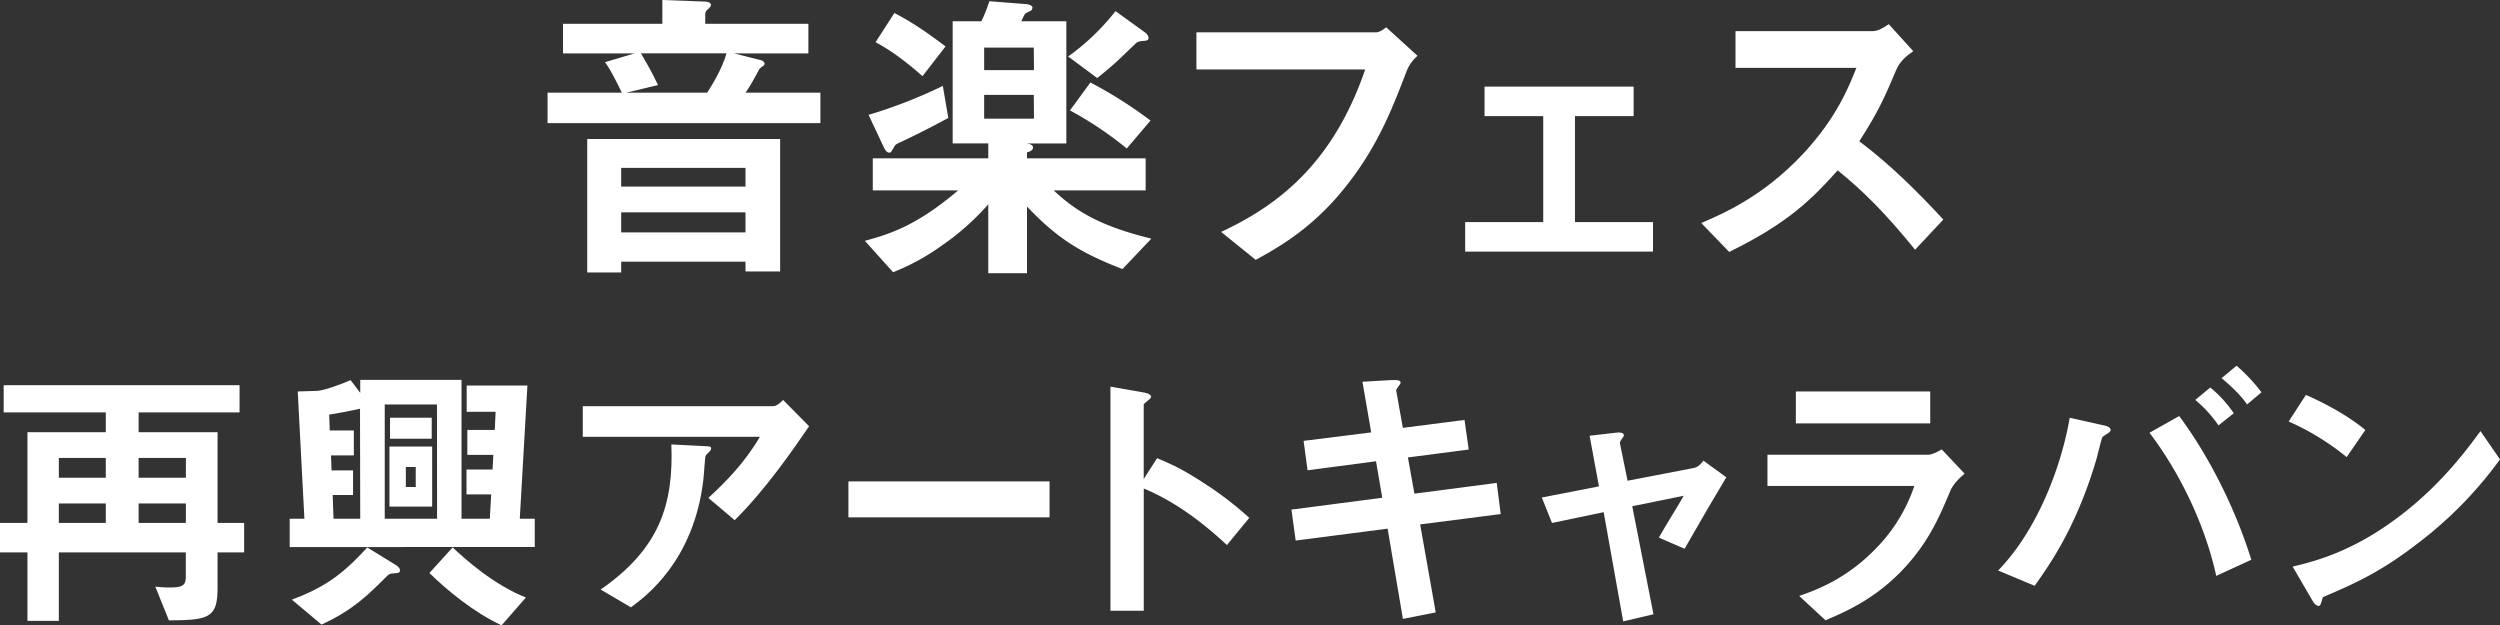
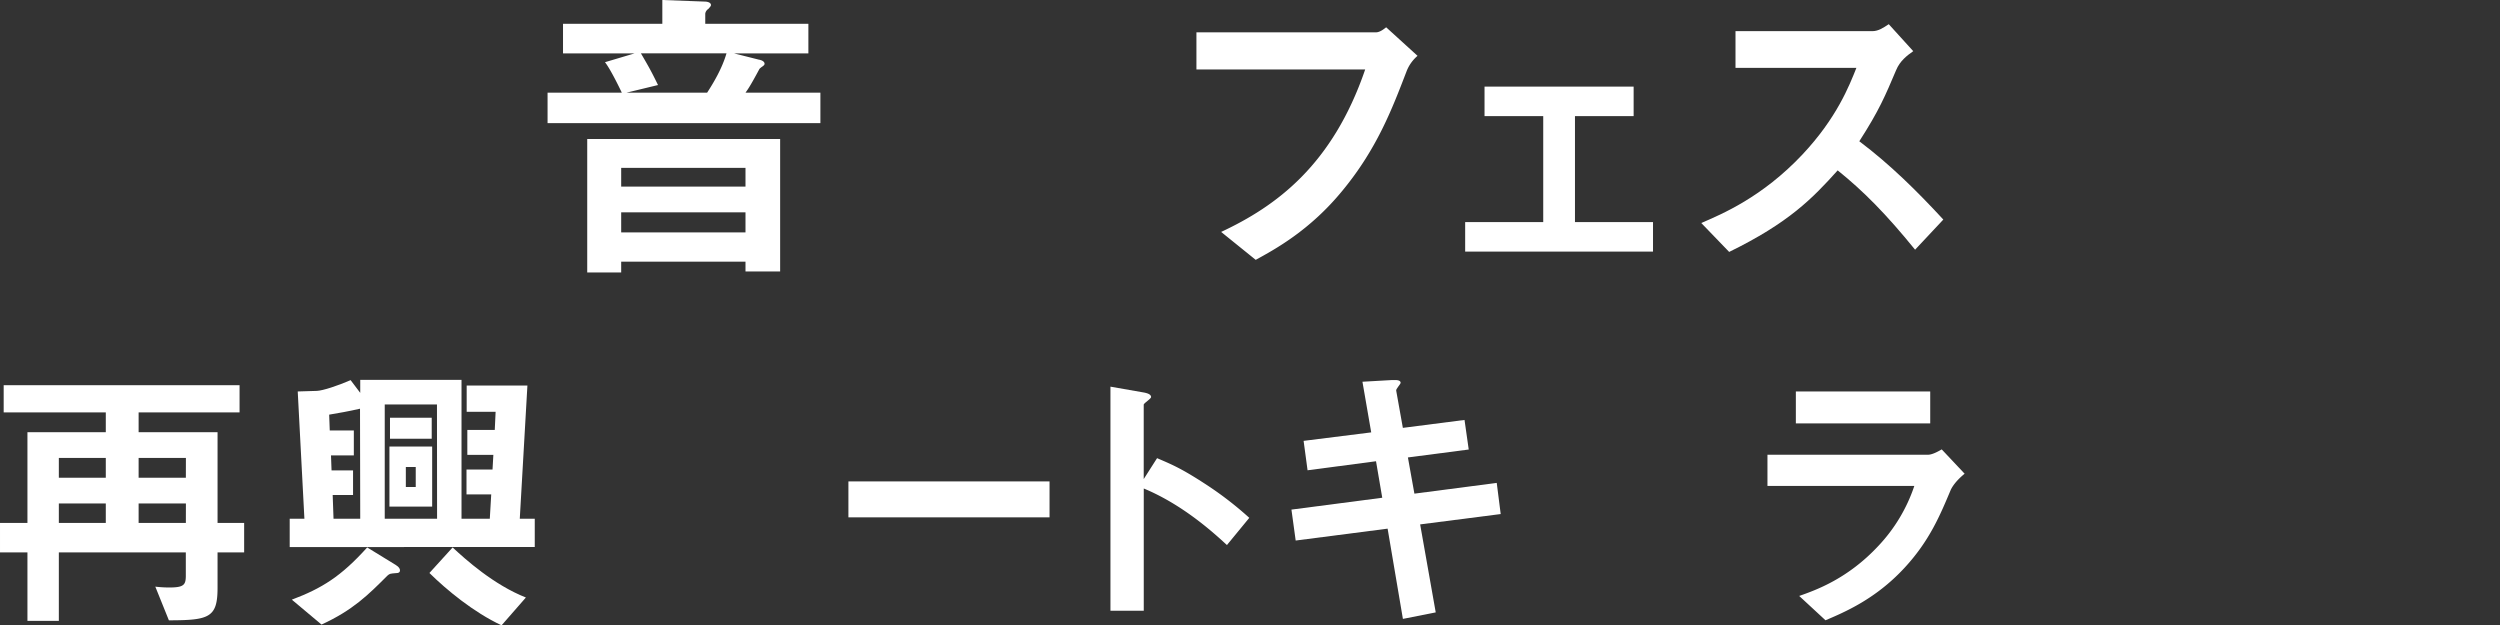
<svg xmlns="http://www.w3.org/2000/svg" viewBox="0 0 1123.42 281.04">
  <rect x="0" y="0" width="1123.42" height="281.04" fill="#333333" stroke="none" />
  <g fill="#fff">
    <path d="m285.12 24h-32.12v-13.31h44.63v-10.69l19 .71c1.29 0 2.86.43 2.86 1.57 0 .57-.86 1.28-1.15 1.71a3.08 3.08 0 0 0 -1.42 2.14v4.56h46.34v13.31h-33.37l11.11 2.8c1 .15 2.57.72 2.57 1.86 0 .43-.28.71-.85 1.14a9 9 0 0 0 -1.43 1.14c-4.28 8-5.28 9.27-6.27 10.69h33.64v13.69h-122.6v-13.69h33.36c-.14-.28-4.85-10.26-7.56-13.68zm65.45 98h-15.57v-4.42h-55.86v4.85h-15.26v-59.98h86.69zm-15.57-46.58h-55.86v8.42h55.86zm0 20h-55.86v9h55.86zm-53.44-53.79h36.21c2.86-4.42 6.71-10.83 8.7-17.68h-38.47c3.56 6.13 4.56 7.84 7.69 14.26z" />
-     <path d="m504.41 120.91c-19.25-7.42-29.65-14.12-42.91-28.09v29.94h-17.4v-30.94a114 114 0 0 1 -21.1 18.68 100.39 100.39 0 0 1 -21.67 11.83l-12.69-14.11c12.12-3.28 23.81-7.27 41.92-22.67h-38.36v-14.4h51.9v-6.7h-16v-54.9h12.9a61.52 61.52 0 0 0 3.57-9l16.25 1.28c.57 0 3.14.29 3.14 1.71a2 2 0 0 1 -.71 1.29 15.65 15.65 0 0 0 -2.32 1.17c-.57.28-1.72 3-2 3.56h20.25v54.9h-17.83c1.86.28 2.86.85 2.86 1.85 0 1.28-1.86 2-2.71 2.14v2.71h53.32v14.4h-41.35c8.7 8 18.68 15.54 43.92 21.67zm-99.41-57.18c-2.29 1-2.71 1.29-3.28 2.43-1.43 2.42-1.43 2.42-2.14 2.42-1.14 0-1.86-1.28-2.43-2.42l-6.84-14.55a221.12 221.12 0 0 0 33.36-13l2.47 14.39c-9.27 5-14.55 7.6-21.14 10.73zm9.55-29.51c-9.27-8.13-15.12-12-21.1-15.26l8.45-13.11c9.69 5 17.39 10.83 23 15zm50-12.83h-22.3v10.12h22.38zm0 21.24h-22.3v10.69h22.38zm49.19-24.24c-2.14.15-2.85.57-3.7 1.43-8 7.7-9.84 9.55-17 15.25l-13.04-9.69a103.42 103.42 0 0 0 21.28-20.38l12.83 9.27c.85.57 2 1.57 2 2.71s-.72 1.27-2.29 1.41zm-7.41 48.34a158.75 158.75 0 0 0 -25.52-17.11l9.19-12.55a193.78 193.78 0 0 1 27 17.11z" />
    <path d="m632 32.22c-6.41 16.68-13.26 34.65-28.65 53.33-14.69 18-30.52 26.52-39.07 31.22l-15.54-12.55c24.66-11.54 50-29.94 64.73-73h-75.83v-16.68h80.55c1.72 0 3.28-1.14 4.71-2.28l14.1 12.83a17.36 17.36 0 0 0 -5 7.13z" />
    <path d="m658.4 113.06v-13.26h35.08v-47.62h-26.38v-13.26h67v13.26h-26.36v47.62h35.07v13.26z" />
    <path d="m860.58 112.21c-13-16-23.09-26.24-34.79-35.65-11.4 12.69-21.95 23.53-48.76 36.65l-12.54-13c9.26-4 27.37-11.55 45.48-30.79 15.4-16.4 21-30.8 24.24-38.93h-54.33v-16.49h61.46c2.7 0 4.84-1.42 7.41-3.13l11 12.12c-2.85 2-6 4.42-7.7 8.55-4.85 11.41-7.56 18-16.54 31.94 13.81 10.38 26.07 22.52 37.76 35.18z" />
    <path d="m97.76 248.24v15.89c0 13.35-3.69 14.62-21.87 14.62l-6.1-15.13a53.64 53.64 0 0 0 6.21.38c6.61 0 7.5-1.14 7.5-5.34v-10.42h-57.06v30.76h-14.11v-30.76h-12.33v-13.24h12.33v-40.79h35.21v-8.9h-45.89v-12.2h106v12.2h-45.36v8.9h35.47v40.79h11.95v13.22zm-50.22-42.46h-21.1v8.9h21.1zm0 20.47h-21.1v8.75h21.1zm36-20.47h-21.25v8.9h21.23zm0 20.47h-21.25v8.75h21.23z" />
    <path d="m130.18 245.82v-12.71h6.61l-3-57.2 8.64-.26c2.67-.12 9.28-2.29 15.13-4.83l4.32 5.72v-5.84h45.51v62.41h12.71l.64-10.93h-11.11v-11.18h11.69l.38-6.61h-11.7v-11.19h12.33l.38-8.14h-13v-11.82h27.29l-3.43 59.87h6.73v12.71zm48 11.7c-3 .25-3 .25-4.07 1.14-8.64 8.65-15.51 15.51-29.62 22l-13.35-11.19c13.53-5.09 22.17-10.47 33.86-23.47l12.84 7.88c1.65 1 1.9 1.91 1.9 2.42.01 1.09-1 1.22-1.51 1.22zm-16.4-73.86c-5 1.15-9.79 2-13.86 2.67l.26 7.12h10.82v11.19h-10.26l.25 6.73h9.66v11.06h-9.15l.38 10.68h12zm34.58-1.91h-23.47v51.36h23.52zm-21.36 45.9v-27h19.2v27zm.25-30.51v-9.41h18.75v9.41zm11.57 12.71h-4.45v9h4.45zm38.57 71.15c-12.58-5.85-24.79-16-32.42-23.52l10.43-11.48c5.72 5.34 18.43 16.78 32.92 22.5z" />
-     <path d="m330.14 233.75-11.82-10c7.88-7.25 16.4-15.9 23.14-27.46h-79.58v-13.77h85.55c1.65 0 3.69-1.91 4.45-2.8l11.7 11.82c-6.23 9.16-19.58 28.61-33.44 42.21zm-11.18-31c-.26.38-1.78 1.65-1.91 2.16-.25.26-.76 9.15-1 10.81-4.32 36.35-25.8 52.24-32.54 57.2l-13.6-8c26.82-18.56 32.79-38.77 31.78-65.21l14.87.76c2.67.13 3 .13 3 1.15.03.38-.22.6-.56 1.11z" />
    <path d="m381.25 232.48v-16.15h90.38v16.15z" />
    <path d="m551.34 244.93c-9.4-8.77-22.11-19.06-37.37-25.42v54.92h-14.97v-100.68l15.26 2.67c.38.12 3 .5 3 2 0 .76-3.31 2.8-3.31 3.43v33.43l6-9.4c6.48 2.79 10.67 4.45 21.61 11.57a156.11 156.11 0 0 1 19.83 15.25z" />
    <path d="m638.17 235.65 7 39.54-14.75 2.92-6.87-40.55-41.31 5.34-1.91-13.9 40.81-5.33-2.8-16.4-30.76 4.06-1.78-13.22 30.38-3.81-3.94-22.76 13.35-.76c2.79-.12 3.81.26 3.81 1.27 0 .51-2.16 2.8-2 3.44l3 16.78 27.71-3.56 1.89 13.29-27.33 3.56 2.92 16.27 37-4.83 1.78 14z" />
-     <path d="m757 246.59-11.57-5c2.16-3.69 2.54-4.45 6.1-10.3 2.42-3.94 2.67-4.32 5.09-8.52l-23.14 4.71 9.53 48.56-13.6 3.18-8.77-49.07-23.22 4.85-4.58-11.44 25.68-5-4.2-22.75 12.08-1.4c.64-.13 3.31-.26 3.31 1.14 0 .26 0 .51-1 1.78-.26.38-.89 1.27-.76 1.91l3.43 16.78 29.74-5.72c2.16-.38 3.69-2.42 4.33-3.31l10.29 7.5c-5.61 9.34-9.93 16.72-18.74 32.1z" />
    <path d="m876.66 220c-4.83 11.44-9.53 23-21 35.34-13 14-27 19.83-35.34 23.39l-11.82-10.93c7.62-2.67 21.86-7.76 35.59-22.5a73 73 0 0 0 16.15-26.95h-66v-14h72.08c2 0 4.7-1.52 6.23-2.41l10.29 10.93c-4.4 3.59-5.79 6.39-6.18 7.13zm-69.66-29.73v-14.36h60.38v14.36z" />
-     <path d="m947.22 194.72a22.44 22.44 0 0 0 -2.42 1.65c-.5.64-2.28 8.52-2.79 10.17-8.77 29.62-20.34 46.4-27.71 56.7l-16.4-6.87c17.92-18.43 28.47-47.16 32.16-68.64l15.38 3.43c1.27.26 3 .89 3 2 .05.67-.58 1.05-1.22 1.56zm48.69 64.07c-5.34-24.28-17.29-47.67-30-64.32l13.34-7.5c10.68 14.23 24 37.5 32.42 64.57zm1-67.63a55.34 55.34 0 0 0 -10.42-11.44l6.74-5.59a53.75 53.75 0 0 1 10.55 11.57zm12.84-9.41c-3.3-4.95-8.89-9.66-11.44-11.82l6.74-5.59a77.79 77.79 0 0 1 11.19 11.95z" />
-     <path d="m1054.52 205.4a115.12 115.12 0 0 0 -26.06-16l7.75-11.95c8.39 3.69 18.69 9.16 26.7 15.77zm37.24 34.6c-20.08 16.27-32.16 21.61-47.92 28.34-.64 1.78-.89 3.94-1.91 3.94-.76 0-1.91-.76-2.8-2.41l-8.89-15.25c10.17-2.42 26.82-6.74 47.16-22 19.45-14.49 31.65-31.27 37.24-38.9l8.78 12.72a179.17 179.17 0 0 1 -31.66 33.56z" />
  </g>
</svg>